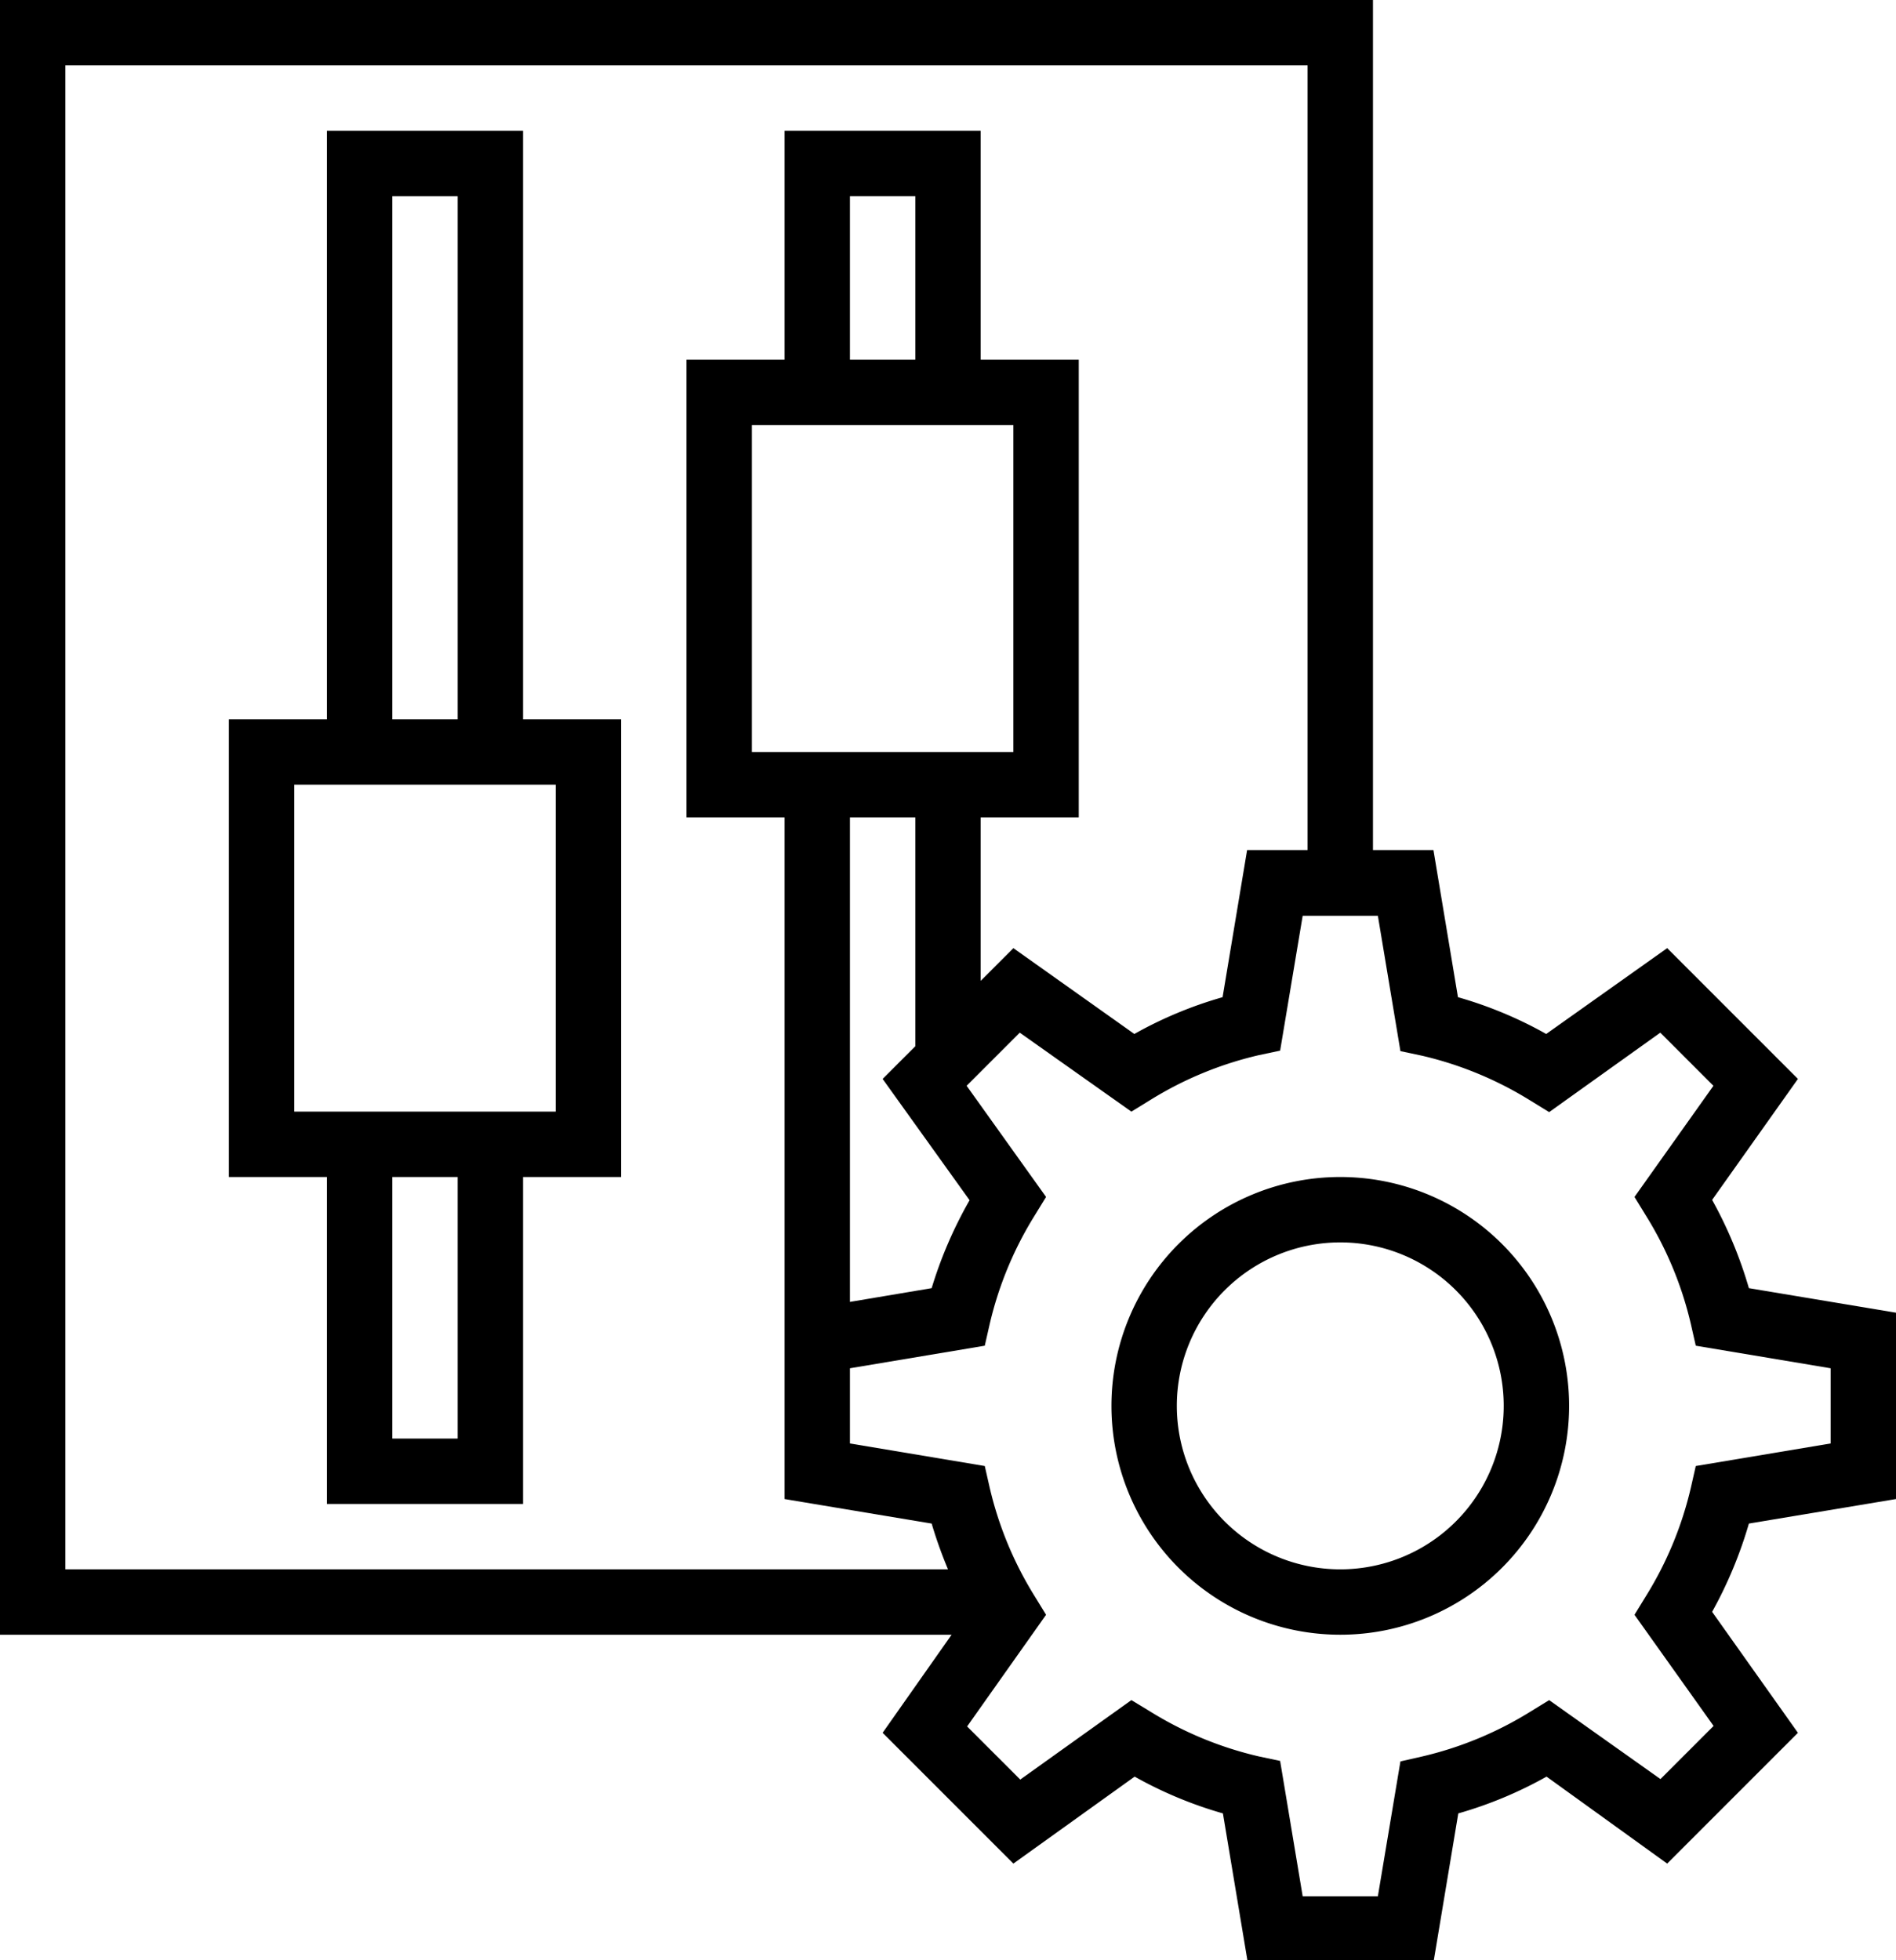
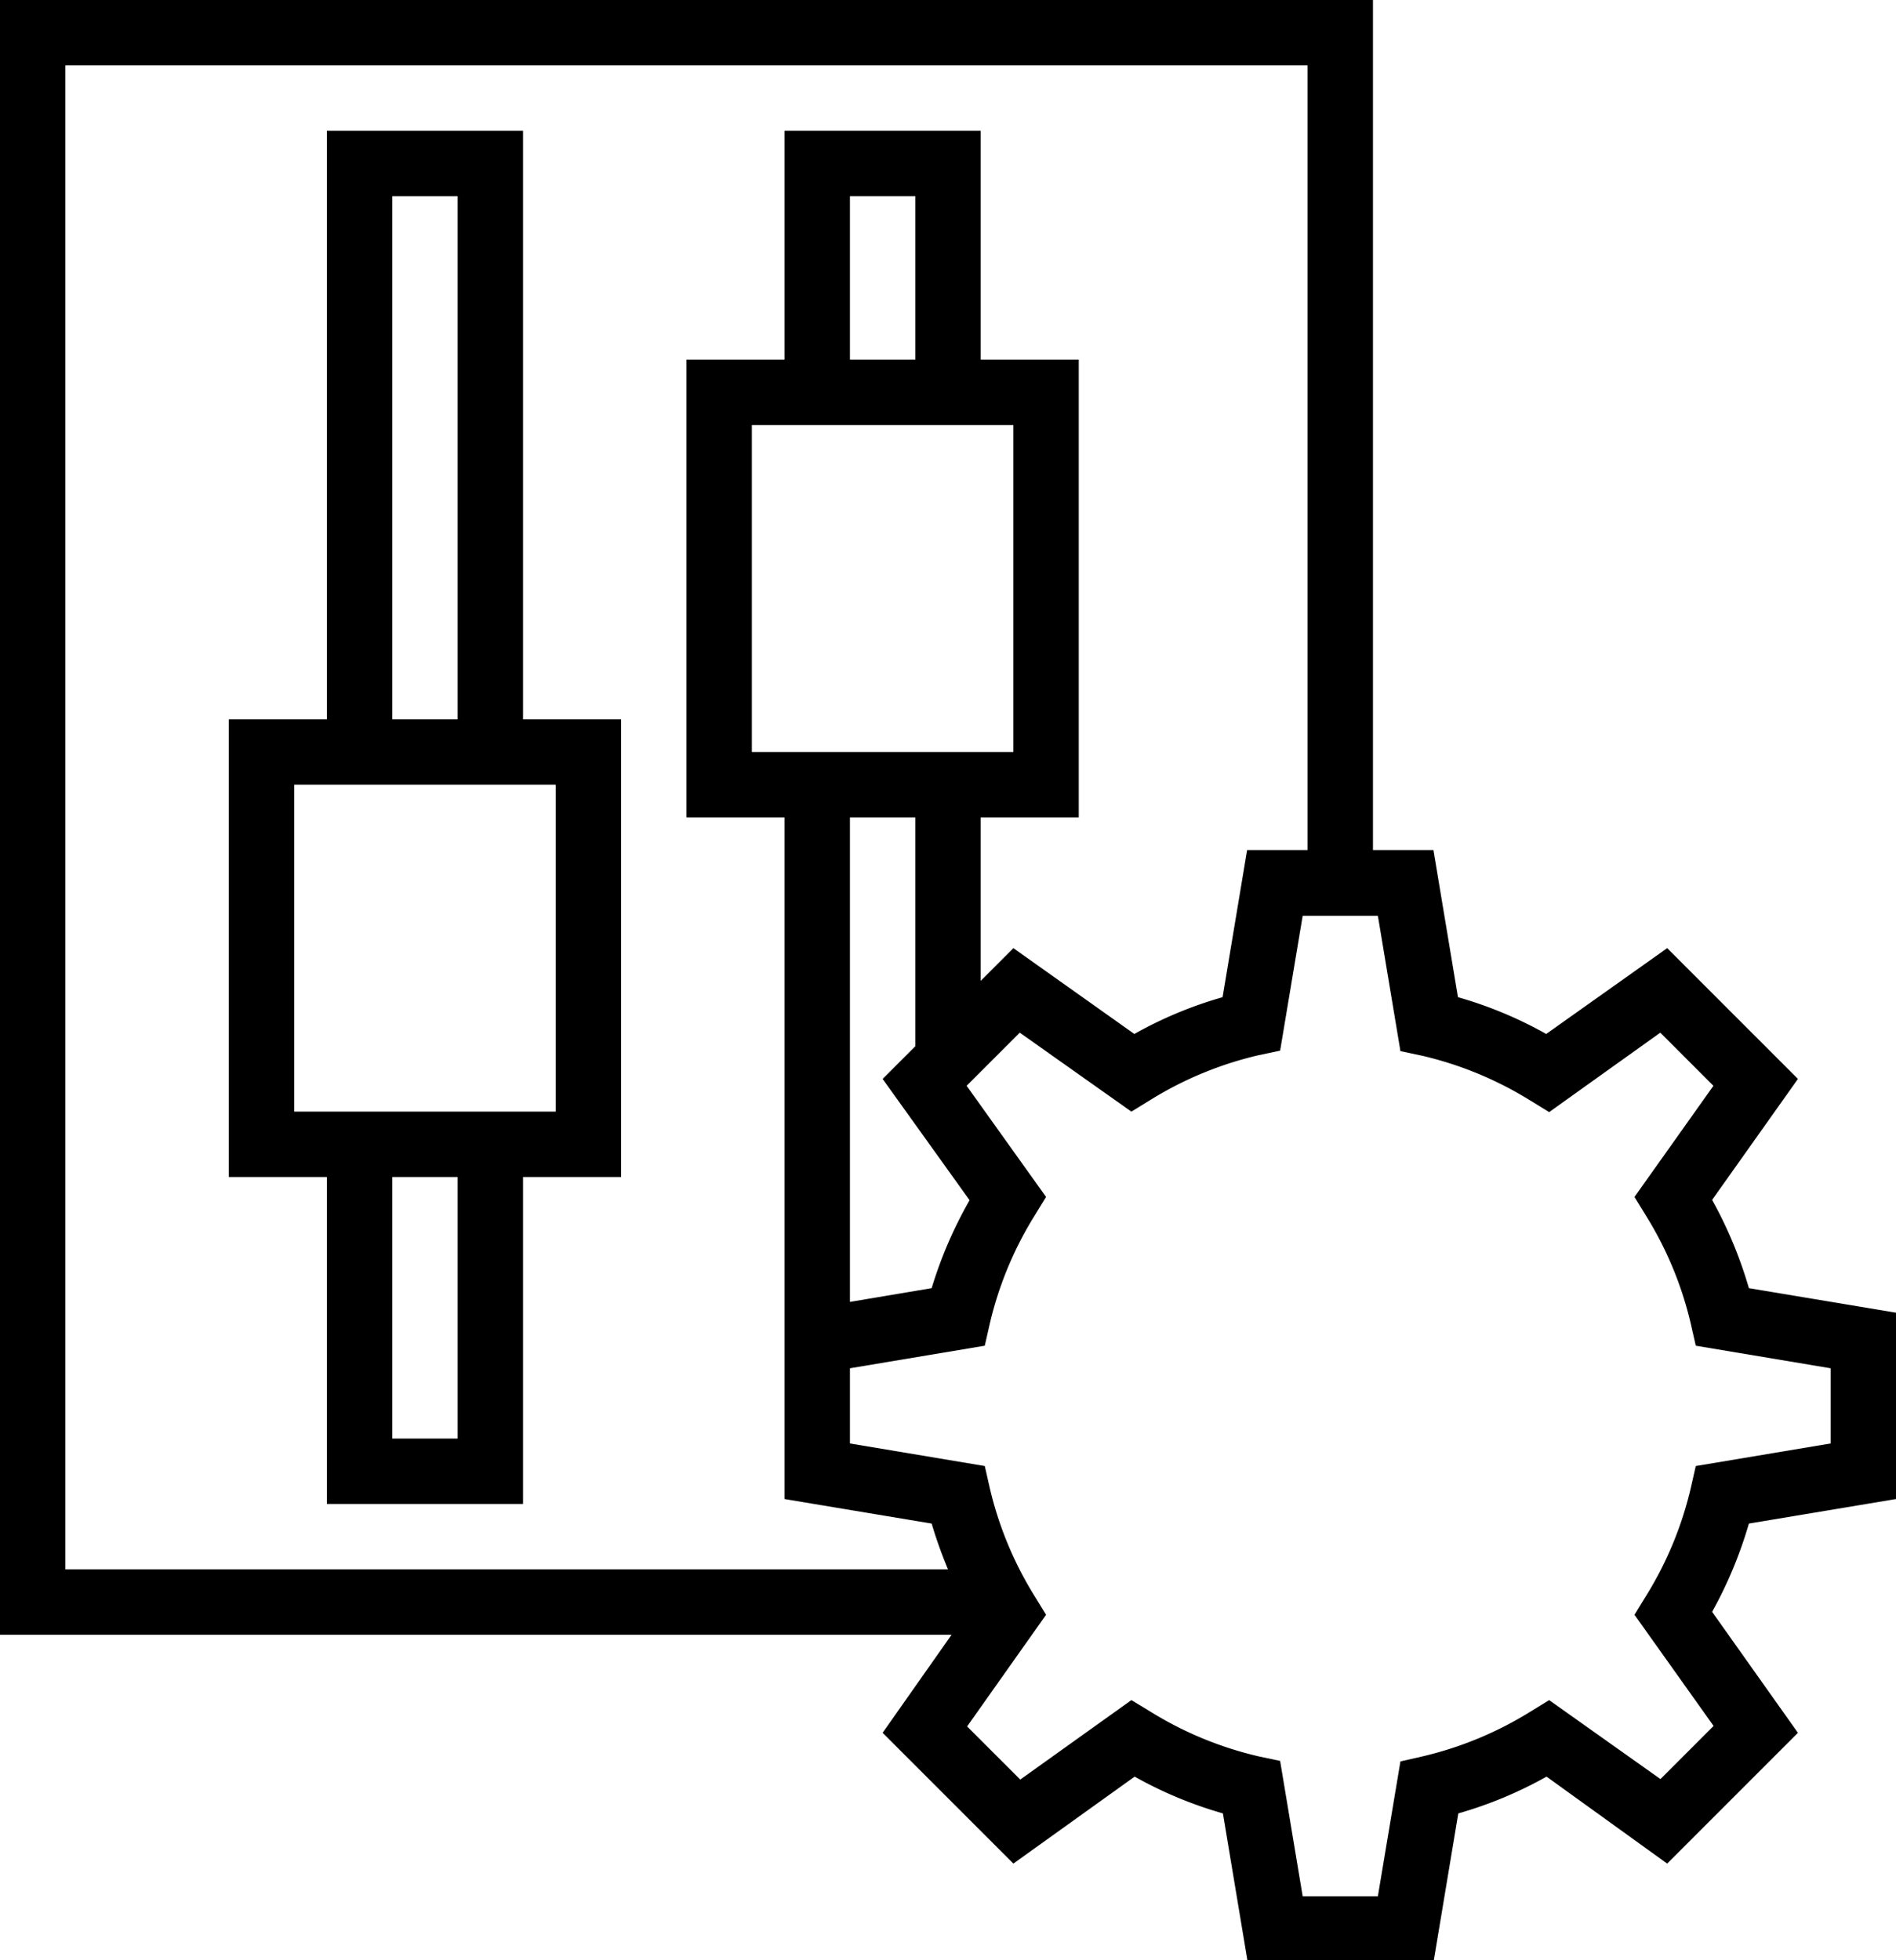
<svg xmlns="http://www.w3.org/2000/svg" viewBox="0 0 464 479.68">
  <path d="m128 32h-48v144h-24v112h24v80h48v-80h24v-112h-24zm-32 16h16v128h-16zm16 304h-16v-64h16zm24-80h-64v-80h64z" />
  <path d="m464 366.8v-45.6l-36-6a104.31 104.31 0 0 0 -9-21.6l21-29.6-32-32-29.6 21a100 100 0 0 0 -21.6-9l-6-36h-14.8v-208h-336v400h232.88l-16.88 24 32 32 29.68-21.28a100 100 0 0 0 21.6 9l6 36h45.6l6-36a100 100 0 0 0 21.6-9l29.52 21.28 32-32-21-29.6a104.31 104.31 0 0 0 9-21.6zm-448-350.8h304v192h-14.8l-6 36a100 100 0 0 0 -21.6 9l-29.6-21-8 8v-40h24v-112h-24v-56h-48v56h-24v112h24v166.8l36 6a108.91 108.91 0 0 0 4 11.2h-216zm212 299.2-20 3.36v-118.56h16v56l-8 8 21.28 29.68a104.07 104.07 0 0 0 -9.28 21.52zm-4-227.2h-16v-40h16zm24 16v80h-64v-80zm171.36 318.32-13 13-27.24-19.32-4.56 2.8a88.09 88.09 0 0 1 -26.56 11l-5.28 1.2-5.52 33h-18.4l-5.52-33.12-5.28-1.12a88.09 88.09 0 0 1 -26.56-11l-4.56-2.76-27.2 19.44-13-13 19.32-27.32-2.8-4.56a88.09 88.09 0 0 1 -11-26.56l-1.2-5.28-33-5.52v-18.4l33-5.52 1.2-5.28a88.09 88.09 0 0 1 11-26.56l2.8-4.56-19.44-27.2 13-13 27.32 19.32 4.56-2.8a88.09 88.09 0 0 1 26.56-11l5.28-1.12 5.52-33h18.4l5.52 33.12 5.28 1.12a88.09 88.09 0 0 1 26.56 11l4.56 2.8 27.2-19.44 13 13-19.32 27.2 2.8 4.56a88.09 88.09 0 0 1 11 26.56l1.2 5.28 33 5.52v18.4l-33 5.52-1.2 5.28a88.09 88.09 0 0 1 -11 26.56l-2.8 4.56z" />
-   <path d="m328 288a56 56 0 1 0 56 56 56 56 0 0 0 -56-56zm0 96a40 40 0 1 1 40-40 40 40 0 0 1 -40 40z" />
</svg>